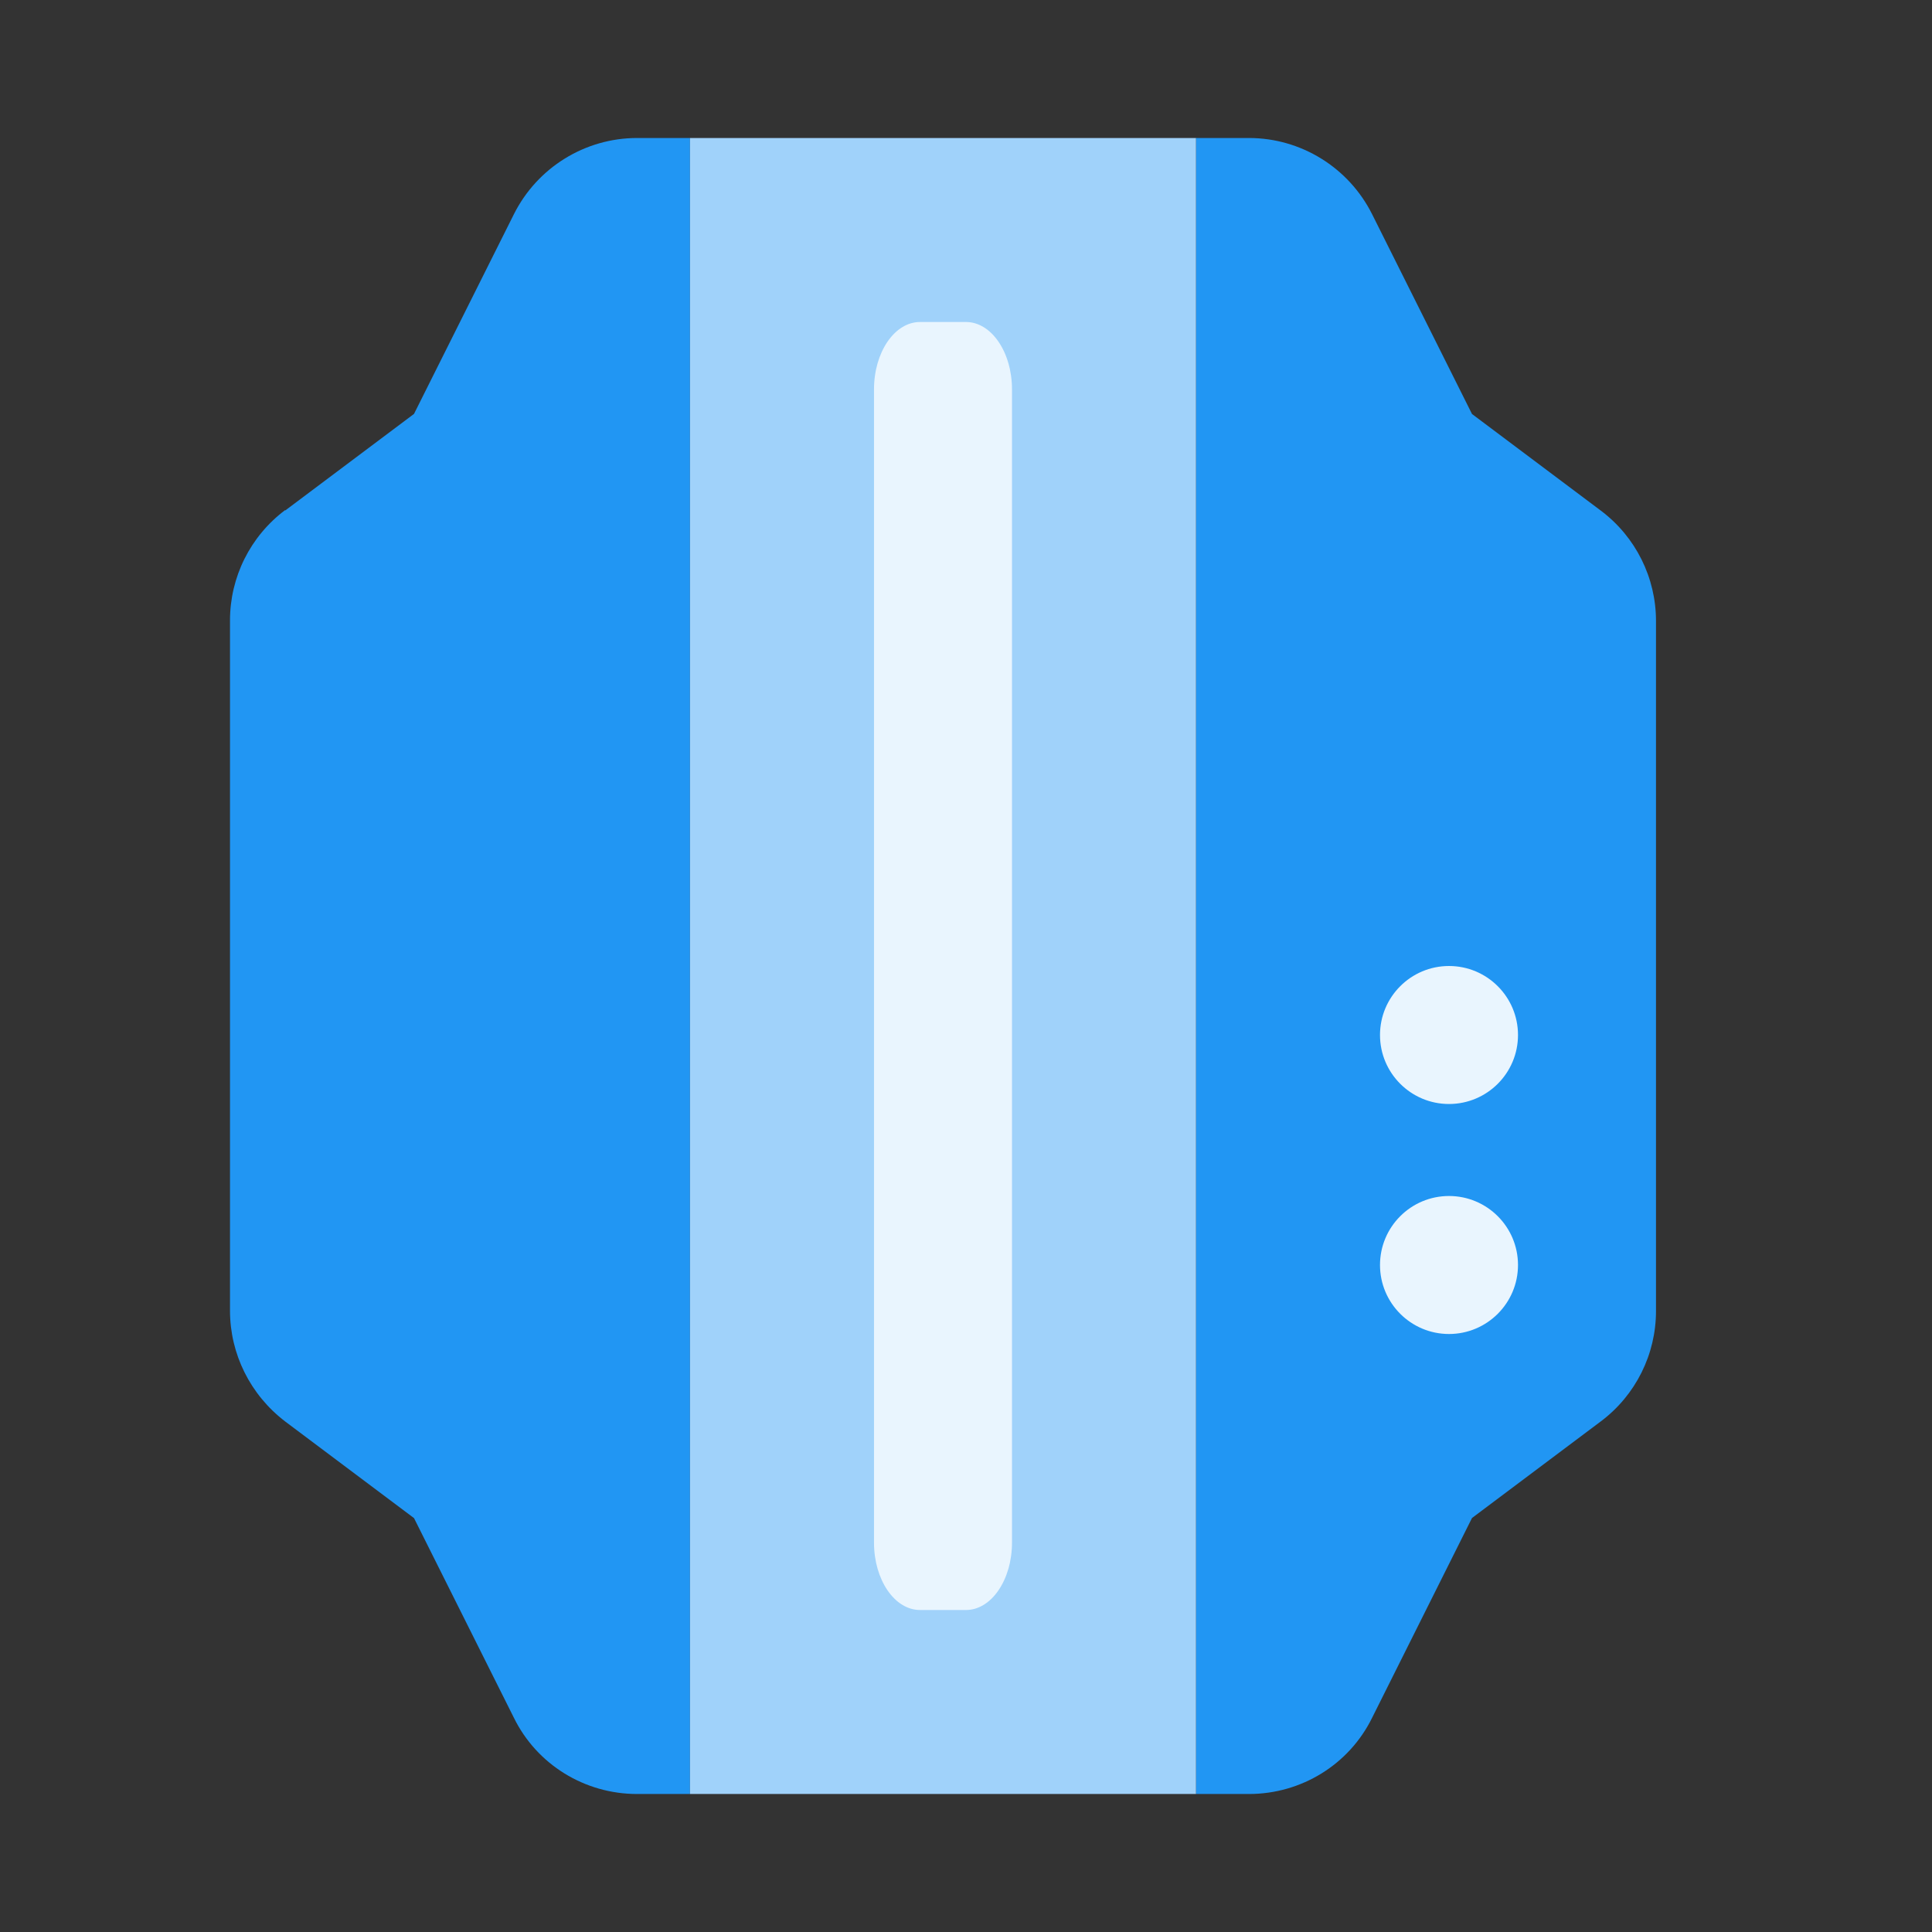
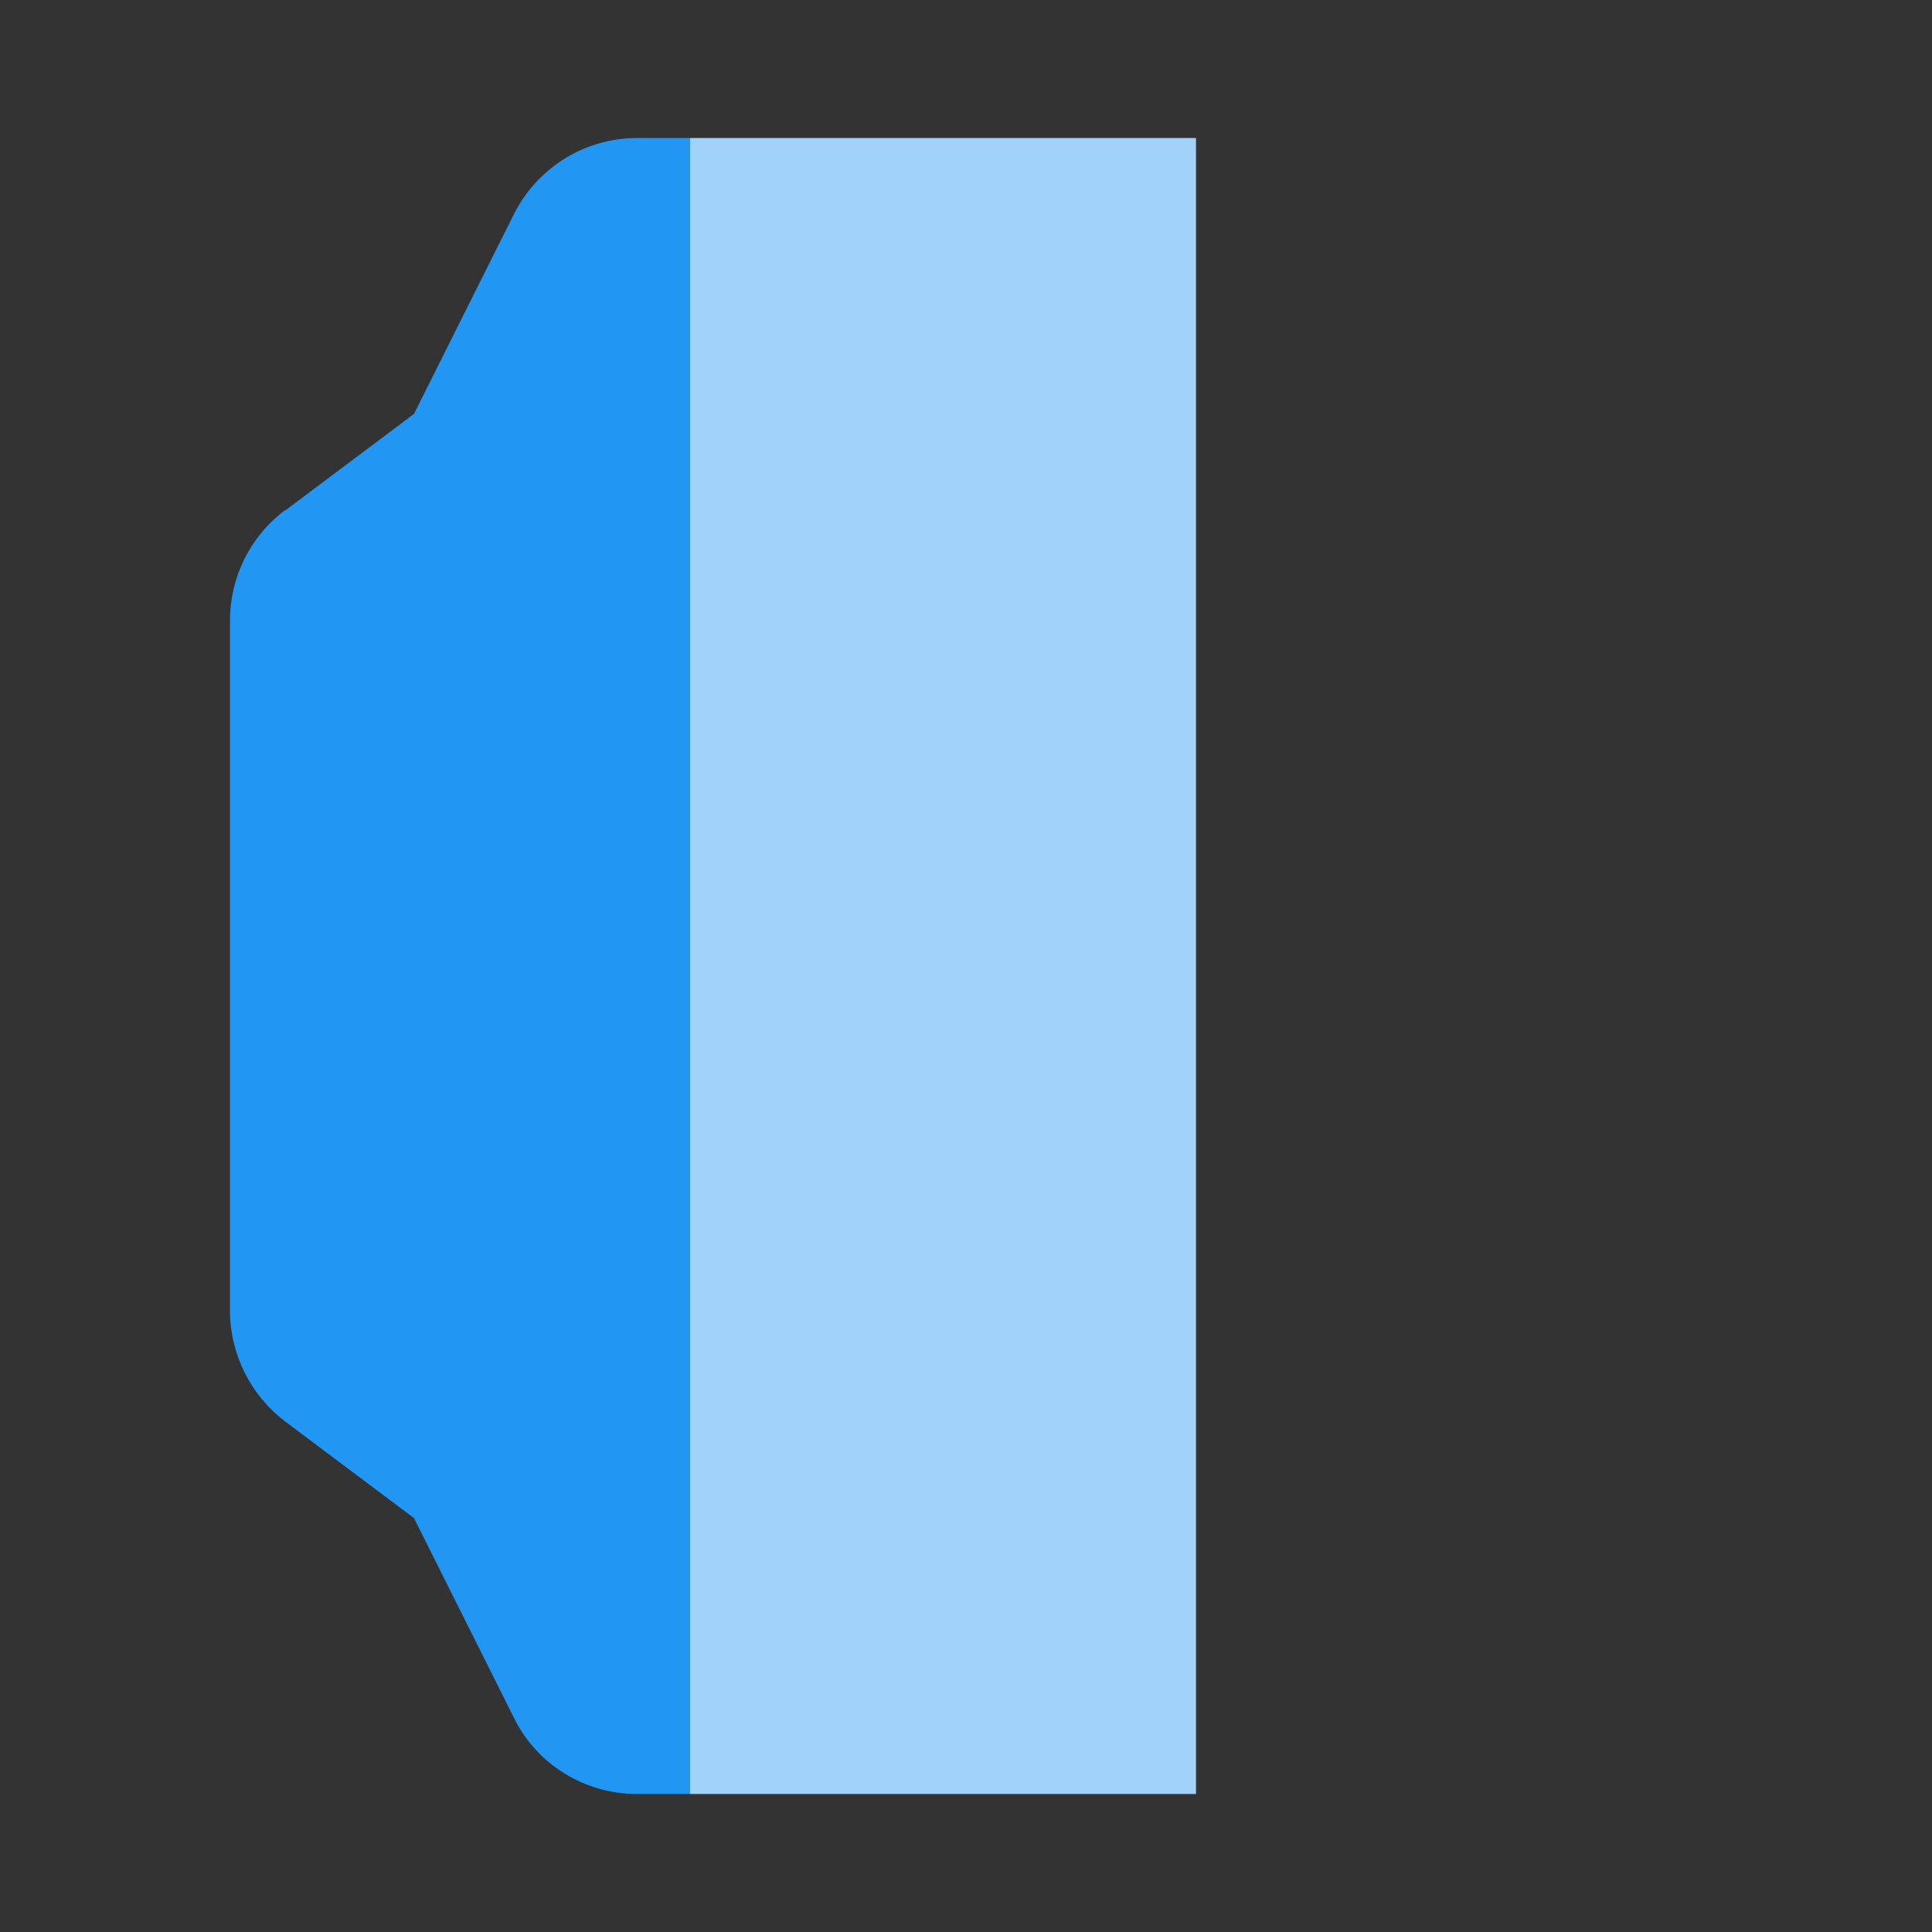
<svg xmlns="http://www.w3.org/2000/svg" width="42" height="42" viewBox="0 0 42 42" fill="none">
  <rect x="0" y="0" width="42" height="42" fill="#333333" stroke="none" />
  <g clip-path="url(#clip0_758_17228)">
-     <path d="M34.8 11.1L32 9L29.83 4.66C29.32 3.64 28.28 3 27.15 3H26V39H27.15C28.29 39 29.33 38.36 29.83 37.34L32 33L34.8 30.9C35.56 30.33 36 29.44 36 28.5V13.5C36 12.56 35.56 11.67 34.8 11.1Z" fill="#2196F3" />
-     <path d="M31.5 29C32.328 29 33 28.328 33 27.5C33 26.672 32.328 26 31.5 26C30.672 26 30 26.672 30 27.5C30 28.328 30.672 29 31.5 29Z" fill="#E9F5FE" />
-     <path d="M31.5 24C32.328 24 33 23.328 33 22.5C33 21.672 32.328 21 31.5 21C30.672 21 30 21.672 30 22.5C30 23.328 30.672 24 31.5 24Z" fill="#E9F5FE" />
    <path d="M6.2 11.098L9 8.998L11.17 4.66C11.68 3.64 12.72 3 13.85 3H15V13.937V28.063V39H13.85C12.71 39 11.67 38.36 11.17 37.34L9 33.002L6.2 30.902C5.44 30.322 5 29.433 5 28.493V28.053V13.927V13.487C5 12.547 5.44 11.658 6.2 11.088V11.098Z" fill="#2196F3" />
    <path d="M26 3H15V39H26V3Z" fill="#A0D2FA" />
-     <path d="M22 33.535V8.465C22 7.656 21.552 7 21 7H20C19.448 7 19 7.656 19 8.465V33.535C19 34.344 19.448 35 20 35H21C21.552 35 22 34.344 22 33.535Z" fill="#E9F5FE" />
  </g>
  <defs>
    <clipPath id="clip0_758_17228">
      <rect width="31" height="36" fill="white" transform="translate(5 3)" />
    </clipPath>
  </defs>
</svg>